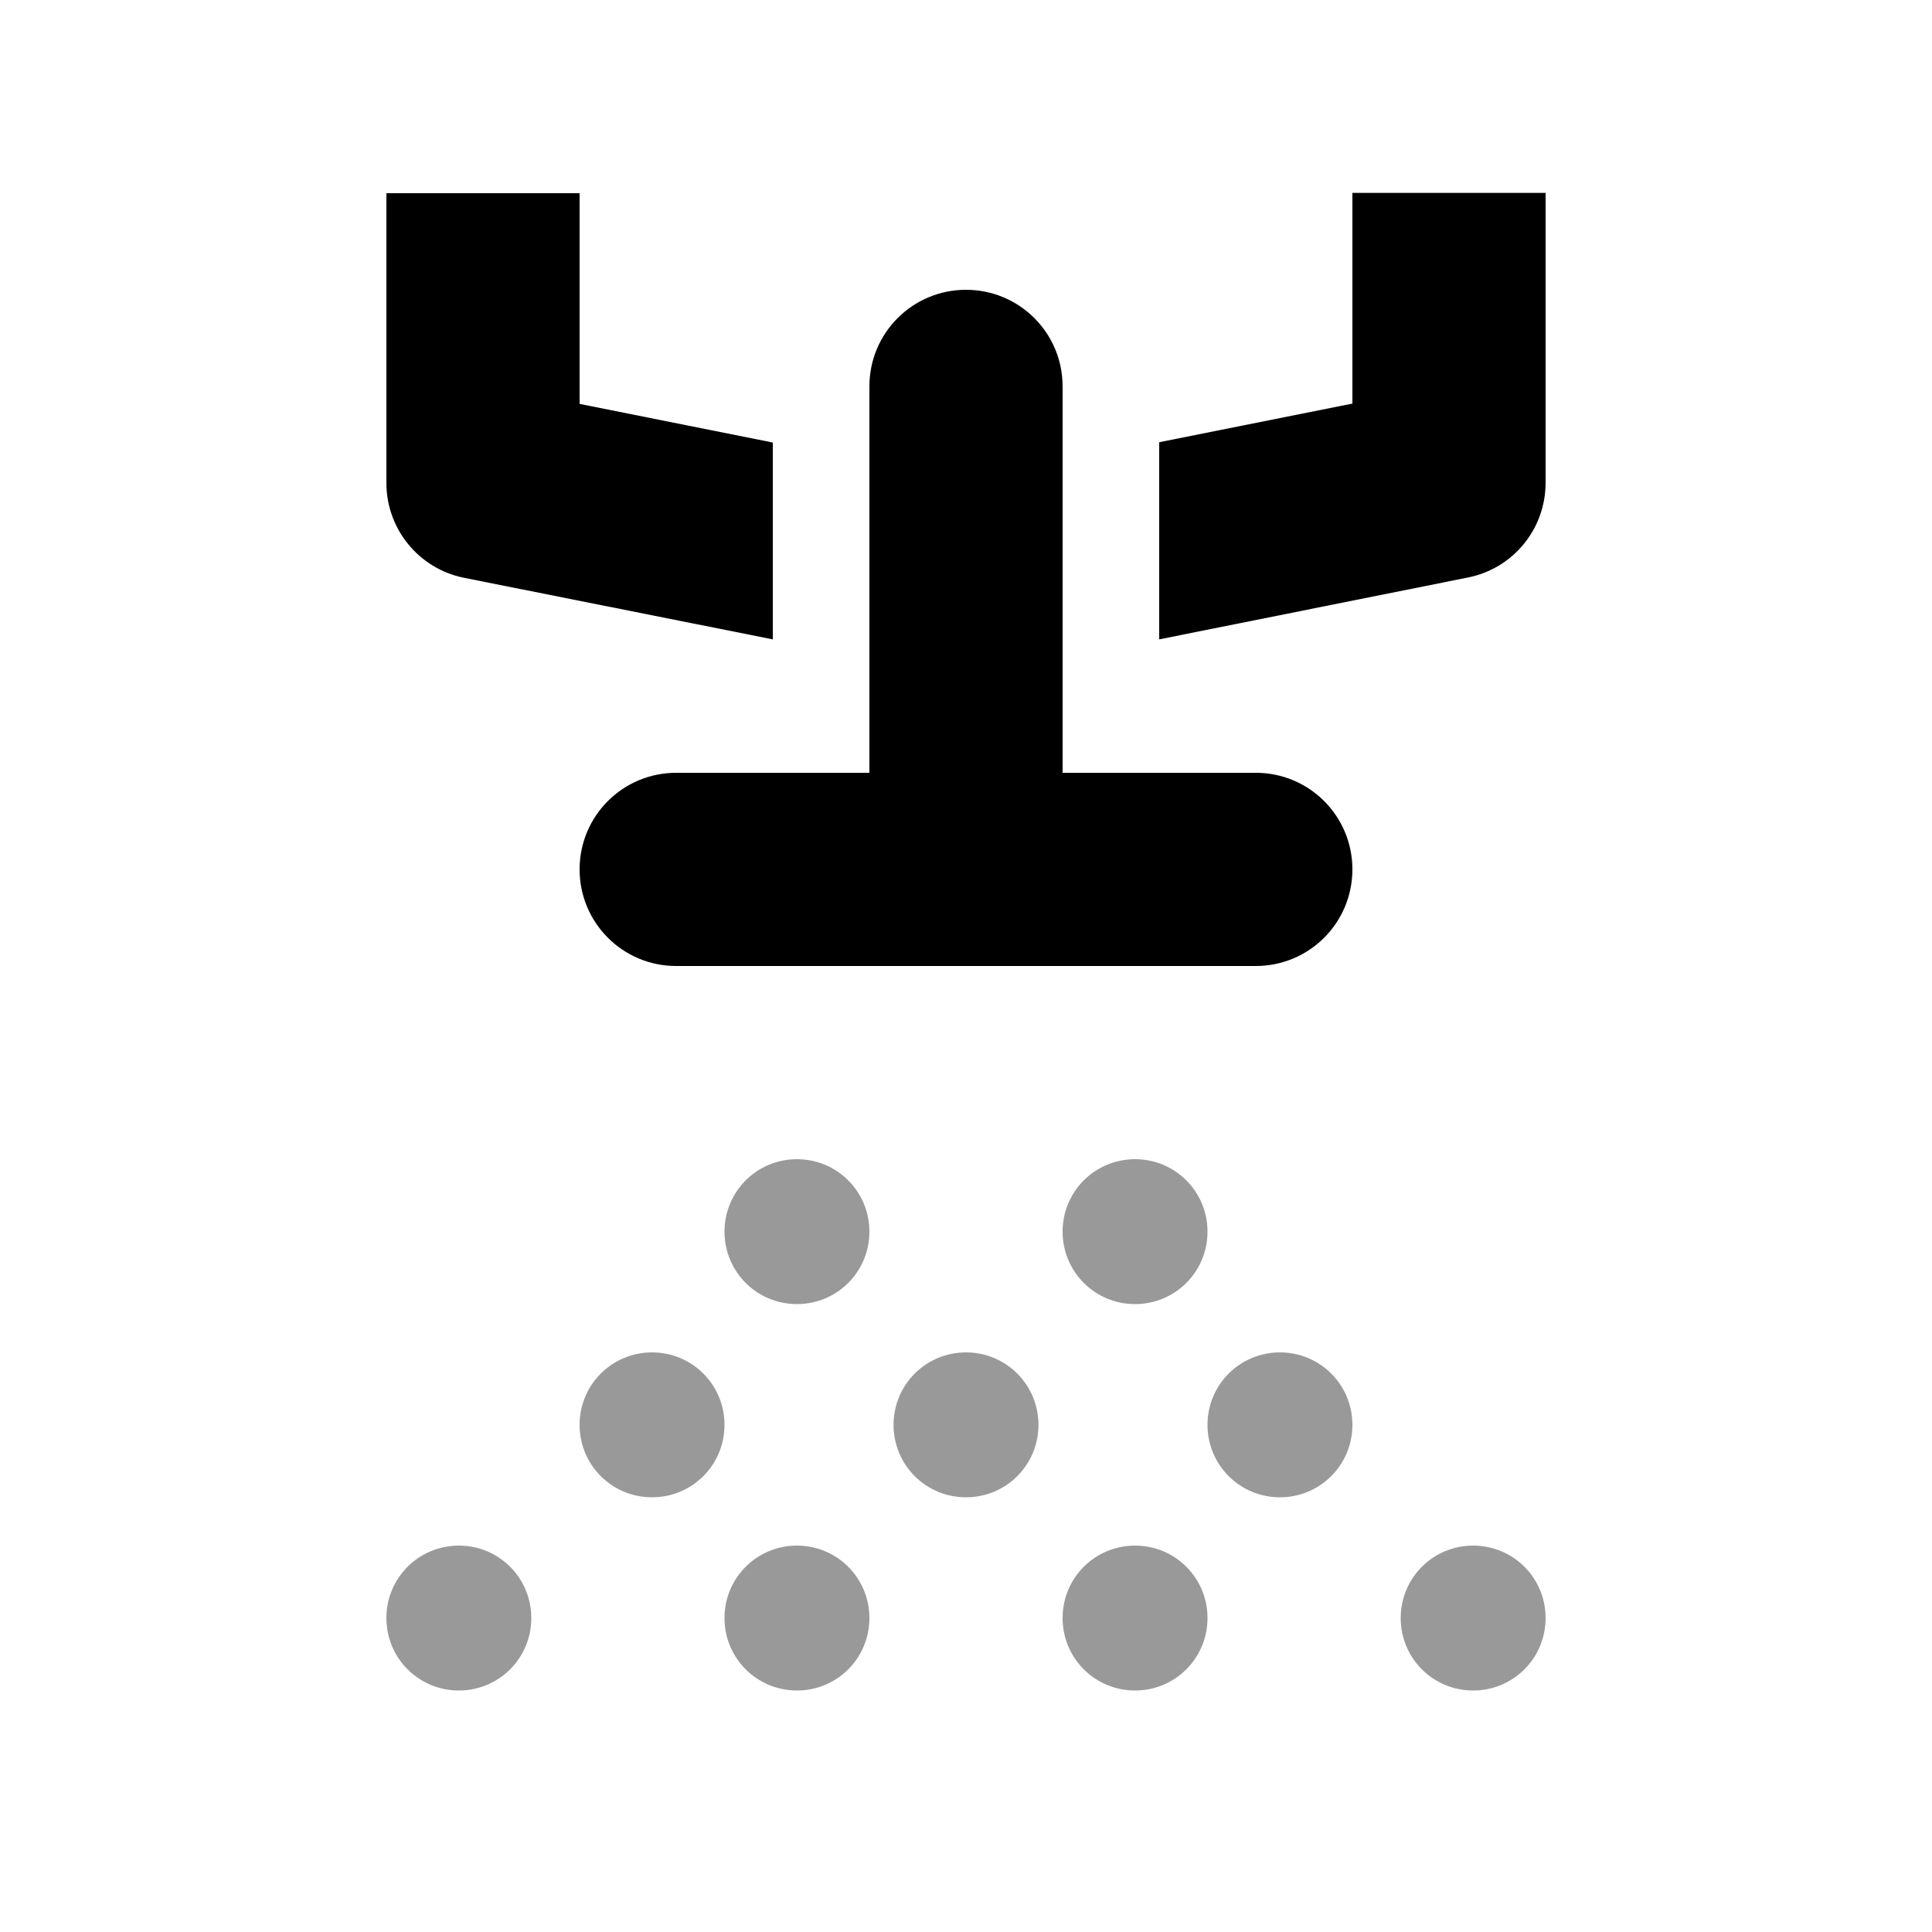
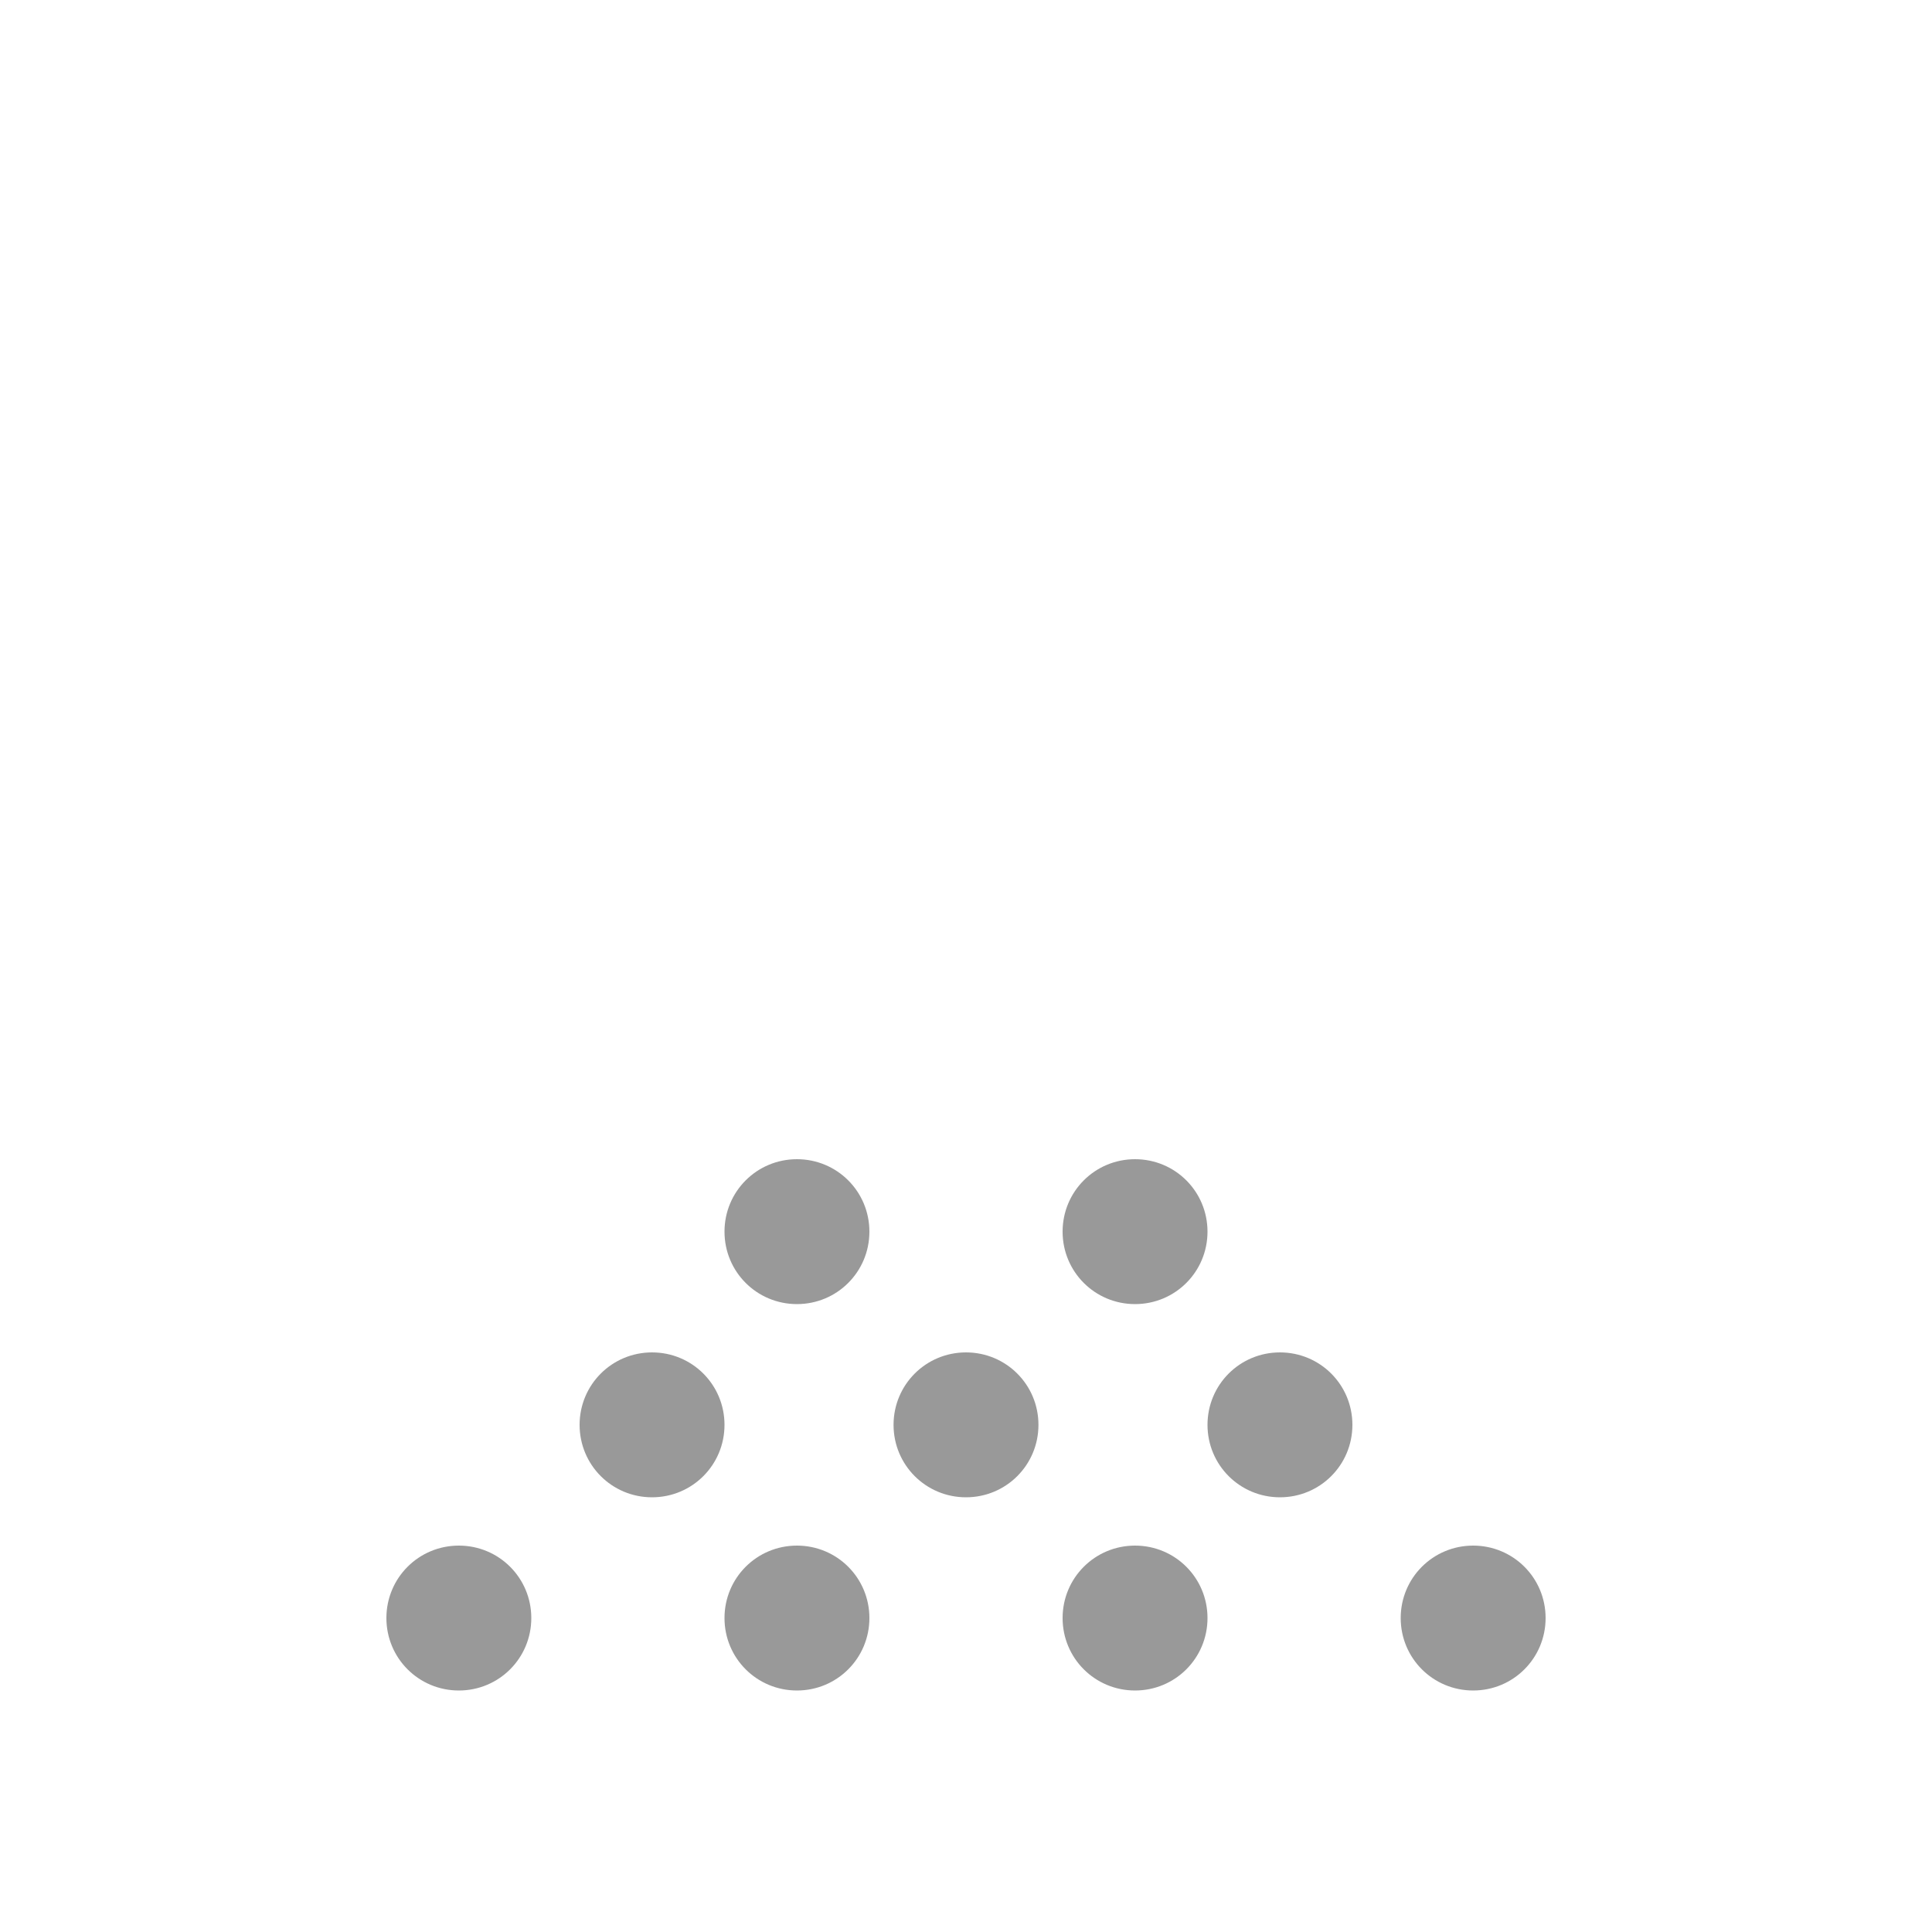
<svg xmlns="http://www.w3.org/2000/svg" viewBox="0 0 640 640">
  <path opacity=".4" fill="currentColor" d="M128 536C128 549.3 138.7 560 152 560C165.3 560 176 549.3 176 536C176 522.7 165.3 512 152 512C138.7 512 128 522.7 128 536zM192 472C192 485.3 202.7 496 216 496C229.3 496 240 485.3 240 472C240 458.7 229.3 448 216 448C202.7 448 192 458.7 192 472zM240 408C240 421.3 250.7 432 264 432C277.3 432 288 421.3 288 408C288 394.7 277.3 384 264 384C250.7 384 240 394.7 240 408zM240 536C240 549.3 250.7 560 264 560C277.3 560 288 549.3 288 536C288 522.7 277.3 512 264 512C250.7 512 240 522.7 240 536zM296 472C296 485.3 306.7 496 320 496C333.3 496 344 485.3 344 472C344 458.7 333.3 448 320 448C306.7 448 296 458.7 296 472zM352 408C352 421.3 362.7 432 376 432C389.3 432 400 421.3 400 408C400 394.7 389.3 384 376 384C362.7 384 352 394.7 352 408zM352 536C352 549.3 362.7 560 376 560C389.3 560 400 549.3 400 536C400 522.7 389.3 512 376 512C362.7 512 352 522.7 352 536zM400 472C400 485.3 410.7 496 424 496C437.3 496 448 485.3 448 472C448 458.7 437.3 448 424 448C410.7 448 400 458.7 400 472zM464 536C464 549.3 474.7 560 488 560C501.3 560 512 549.3 512 536C512 522.7 501.3 512 488 512C474.7 512 464 522.7 464 536z" />
-   <path fill="currentColor" d="M128 160C128 175.3 138.8 188.4 153.7 191.4L256 211.8L256 146.6L192 133.8L192 64L128 64L128 160zM384 211.8L486.3 191.3C501.3 188.3 512 175.2 512 159.9L512 63.9L448 63.9L448 133.7L384 146.5L384 211.8zM352 128C352 110.3 337.7 96 320 96C302.3 96 288 110.3 288 128L288 256L224 256C206.3 256 192 270.3 192 288C192 305.7 206.3 320 224 320L416 320C433.7 320 448 305.7 448 288C448 270.3 433.7 256 416 256L352 256L352 128z" />
</svg>